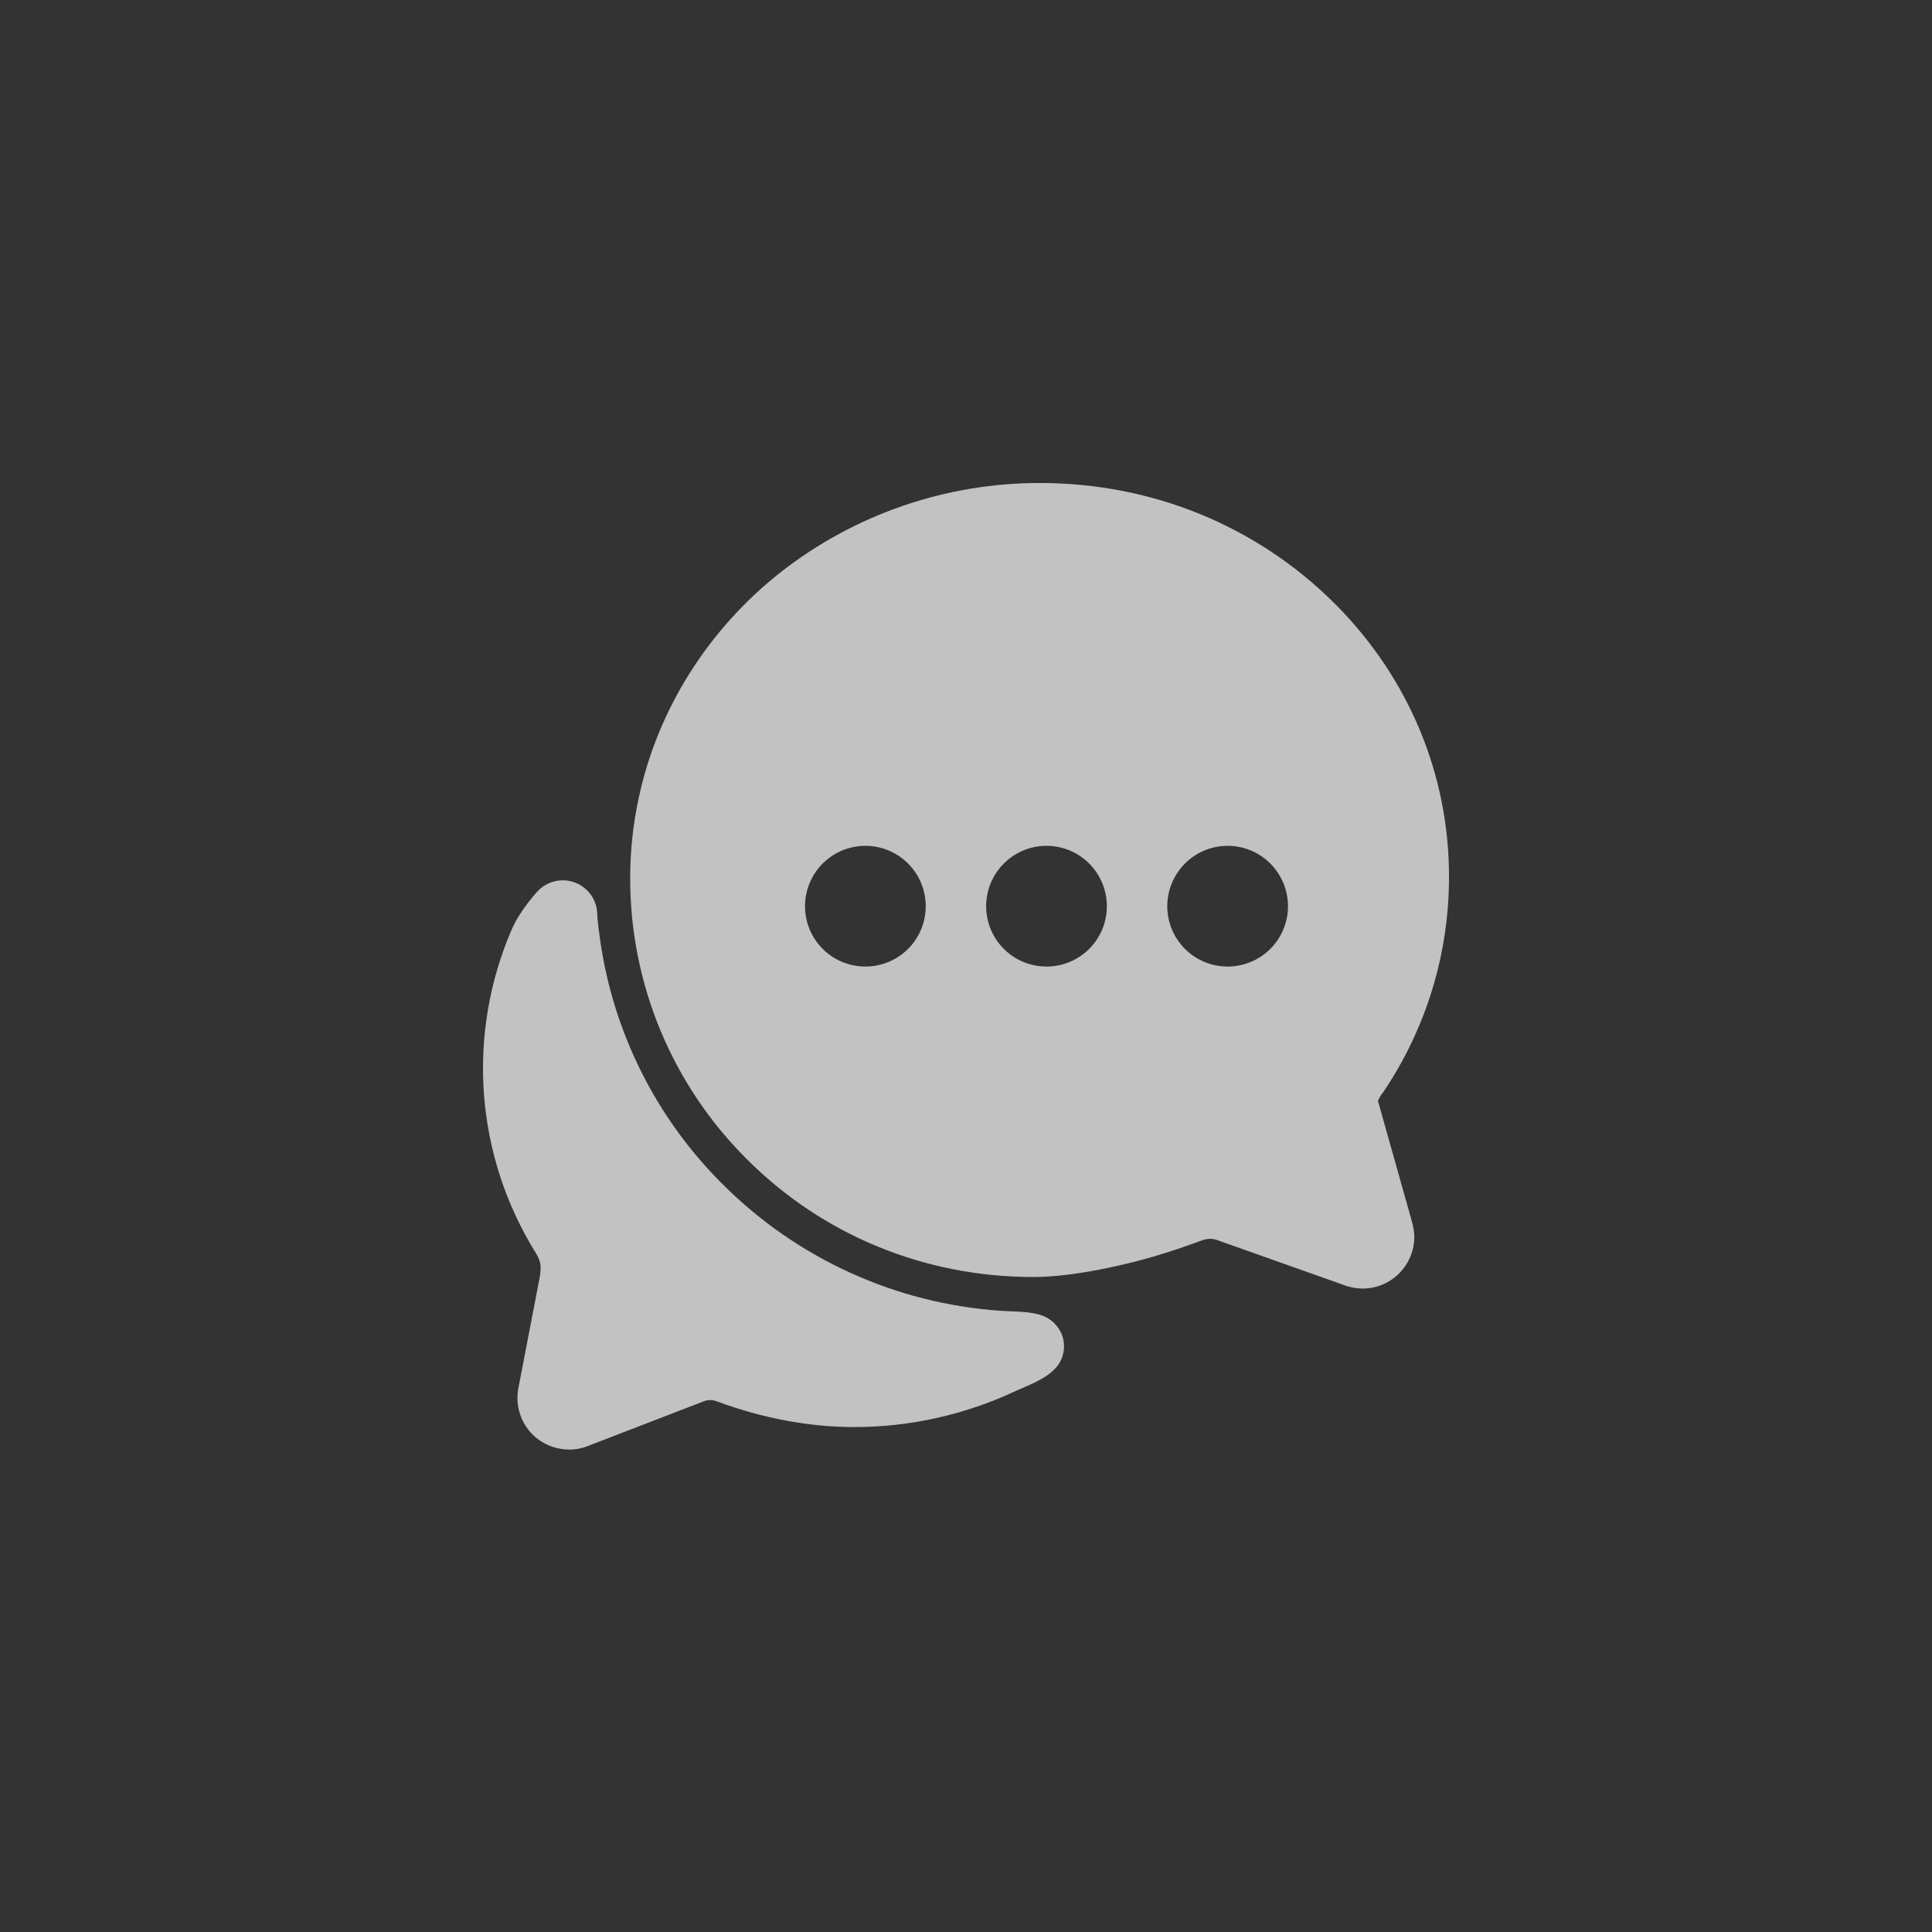
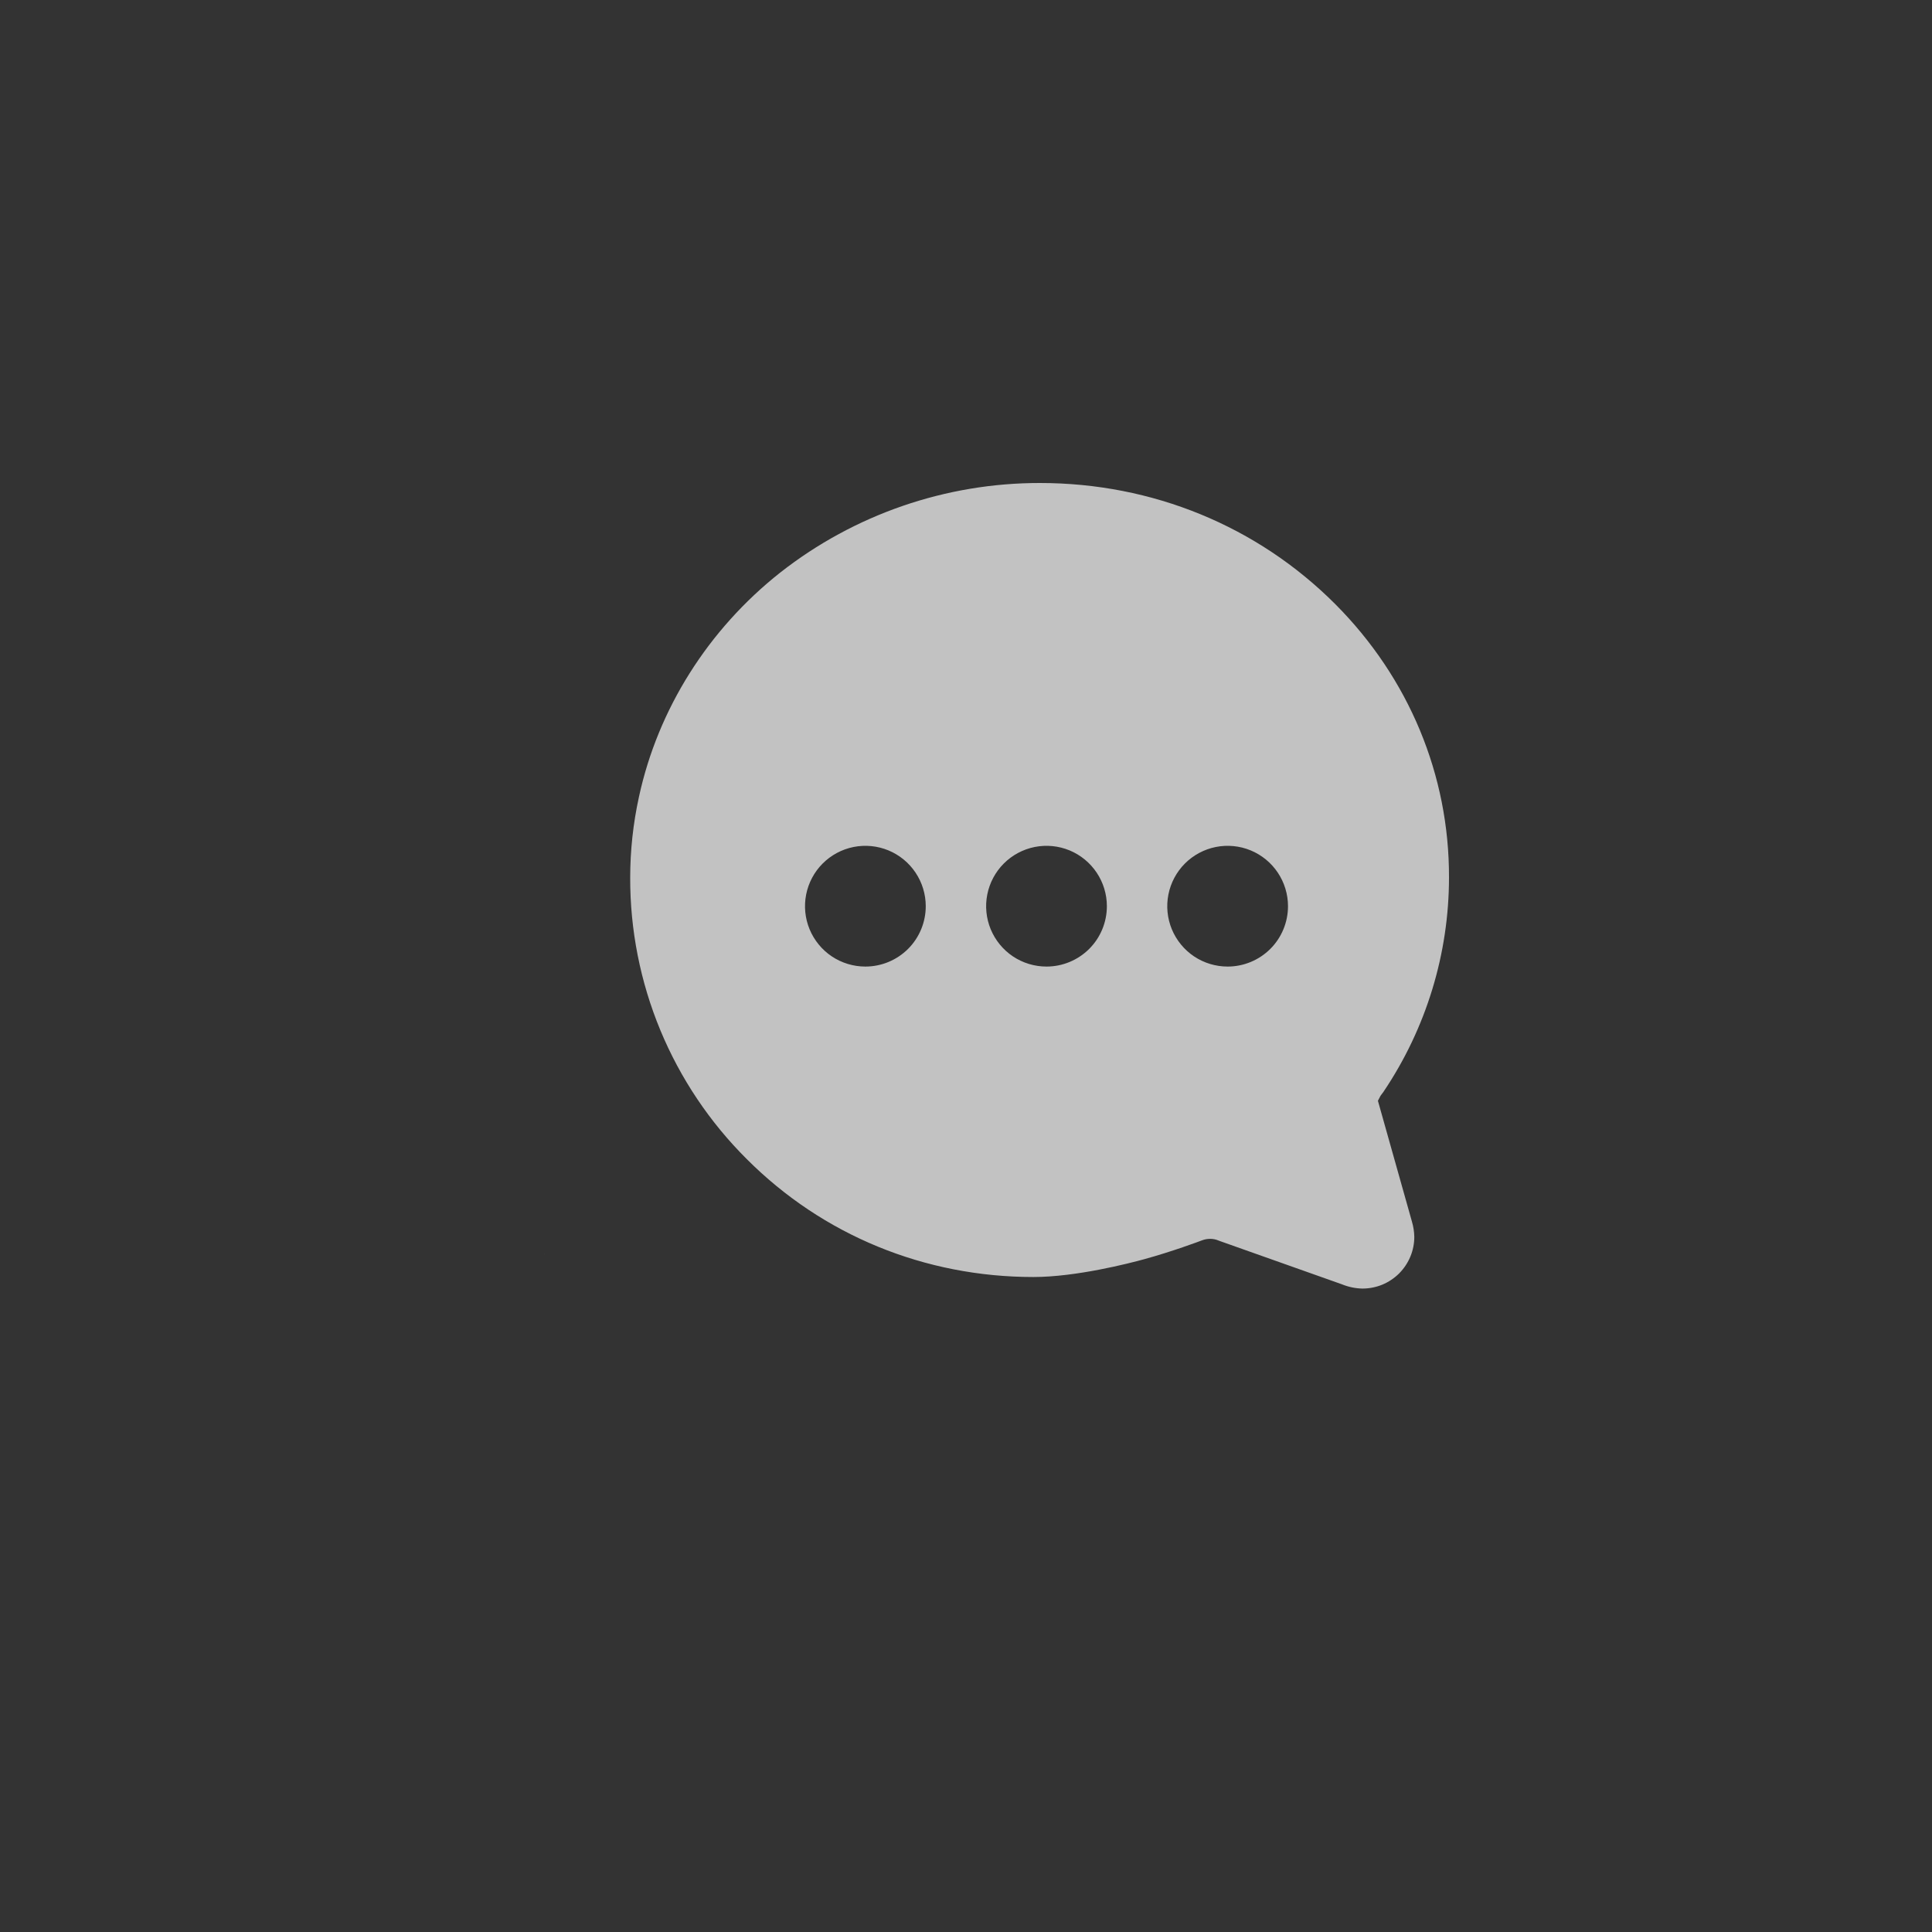
<svg xmlns="http://www.w3.org/2000/svg" width="48" height="48" viewBox="0 0 48 48" fill="none">
  <rect x="0" y="0" width="48" height="48" fill="#333333" stroke="none" />
  <g opacity="0.7">
    <path d="M13.524 31.148C13.524 31.152 13.524 31.159 13.52 31.169C13.521 31.162 13.522 31.155 13.524 31.148Z" fill="white" />
-     <path d="M26.35 33.089C26.295 32.981 26.217 32.887 26.122 32.812C26.027 32.737 25.917 32.683 25.799 32.655C25.489 32.573 25.128 32.587 24.852 32.566C22.247 32.385 19.796 31.267 17.951 29.419C16.311 27.788 15.245 25.669 14.914 23.38C14.839 22.858 14.839 22.729 14.839 22.729C14.839 22.555 14.786 22.384 14.687 22.241C14.588 22.098 14.448 21.988 14.285 21.927C14.122 21.865 13.945 21.855 13.776 21.897C13.607 21.939 13.454 22.031 13.339 22.162C13.339 22.162 12.917 22.621 12.718 23.083C12.159 24.37 11.921 25.775 12.023 27.175C12.126 28.575 12.566 29.929 13.307 31.122C13.447 31.354 13.447 31.461 13.415 31.702C13.269 32.458 13.013 33.791 12.88 34.483C12.835 34.707 12.852 34.939 12.927 35.155C13.003 35.371 13.134 35.562 13.308 35.711L13.333 35.731C13.563 35.914 13.849 36.014 14.143 36.014C14.308 36.014 14.472 35.982 14.625 35.918L17.492 34.812C17.59 34.775 17.699 34.775 17.798 34.812C18.927 35.232 20.102 35.455 21.215 35.455C22.602 35.456 23.972 35.151 25.228 34.562C25.52 34.425 25.978 34.276 26.246 33.967C26.347 33.847 26.411 33.7 26.43 33.543C26.448 33.387 26.421 33.229 26.35 33.089Z" fill="white" />
    <path fill-rule="evenodd" clip-rule="evenodd" d="M33.336 31.907C33.5 31.974 33.674 32.011 33.85 32.014C34.019 32.014 34.187 31.981 34.343 31.917C34.499 31.852 34.641 31.757 34.761 31.638C34.88 31.518 34.975 31.376 35.04 31.22C35.105 31.064 35.138 30.896 35.138 30.727C35.135 30.598 35.115 30.47 35.078 30.346L34.234 27.349C34.252 27.311 34.271 27.274 34.292 27.237L34.3 27.223C34.306 27.214 34.312 27.206 34.319 27.197C34.322 27.194 34.324 27.19 34.327 27.186L34.367 27.133L34.377 27.118C35.433 25.548 35.998 23.699 36 21.806C36.008 19.259 35.005 16.846 33.175 15.01C31.239 13.071 28.633 12 25.836 12C23.498 11.998 21.226 12.781 19.386 14.224C17.593 15.64 16.346 17.62 15.875 19.796C15.73 20.457 15.657 21.132 15.657 21.809C15.654 23.108 15.909 24.395 16.406 25.595C16.904 26.795 17.635 27.885 18.556 28.8C20.442 30.688 22.971 31.727 25.675 31.727C26.733 31.727 28.052 31.388 28.43 31.284C29.129 31.092 29.795 30.842 29.869 30.814C29.931 30.791 29.996 30.779 30.063 30.779C30.134 30.778 30.206 30.792 30.272 30.82L30.295 30.829L33.336 31.907ZM20.667 23.762C20.913 23.926 21.203 24.014 21.5 24.014C21.898 24.014 22.279 23.856 22.561 23.575C22.842 23.294 23 22.912 23 22.514C23 22.218 22.912 21.928 22.747 21.681C22.582 21.434 22.348 21.242 22.074 21.128C21.8 21.015 21.498 20.985 21.207 21.043C20.916 21.101 20.649 21.244 20.439 21.454C20.23 21.663 20.087 21.931 20.029 22.222C19.971 22.513 20.001 22.814 20.114 23.088C20.228 23.362 20.42 23.597 20.667 23.762ZM25.167 23.762C25.413 23.926 25.703 24.014 26 24.014C26.398 24.014 26.779 23.856 27.061 23.575C27.342 23.294 27.5 22.912 27.5 22.514C27.5 22.218 27.412 21.928 27.247 21.681C27.082 21.434 26.848 21.242 26.574 21.128C26.3 21.015 25.998 20.985 25.707 21.043C25.416 21.101 25.149 21.244 24.939 21.454C24.73 21.663 24.587 21.931 24.529 22.222C24.471 22.513 24.501 22.814 24.614 23.088C24.728 23.362 24.92 23.597 25.167 23.762ZM30.5 24.014C30.203 24.014 29.913 23.926 29.667 23.762C29.42 23.597 29.228 23.362 29.114 23.088C29.001 22.814 28.971 22.513 29.029 22.222C29.087 21.931 29.23 21.663 29.439 21.454C29.649 21.244 29.916 21.101 30.207 21.043C30.498 20.985 30.8 21.015 31.074 21.128C31.348 21.242 31.582 21.434 31.747 21.681C31.912 21.928 32 22.218 32 22.514C32 22.912 31.842 23.294 31.561 23.575C31.279 23.856 30.898 24.014 30.5 24.014Z" fill="white" />
  </g>
</svg>